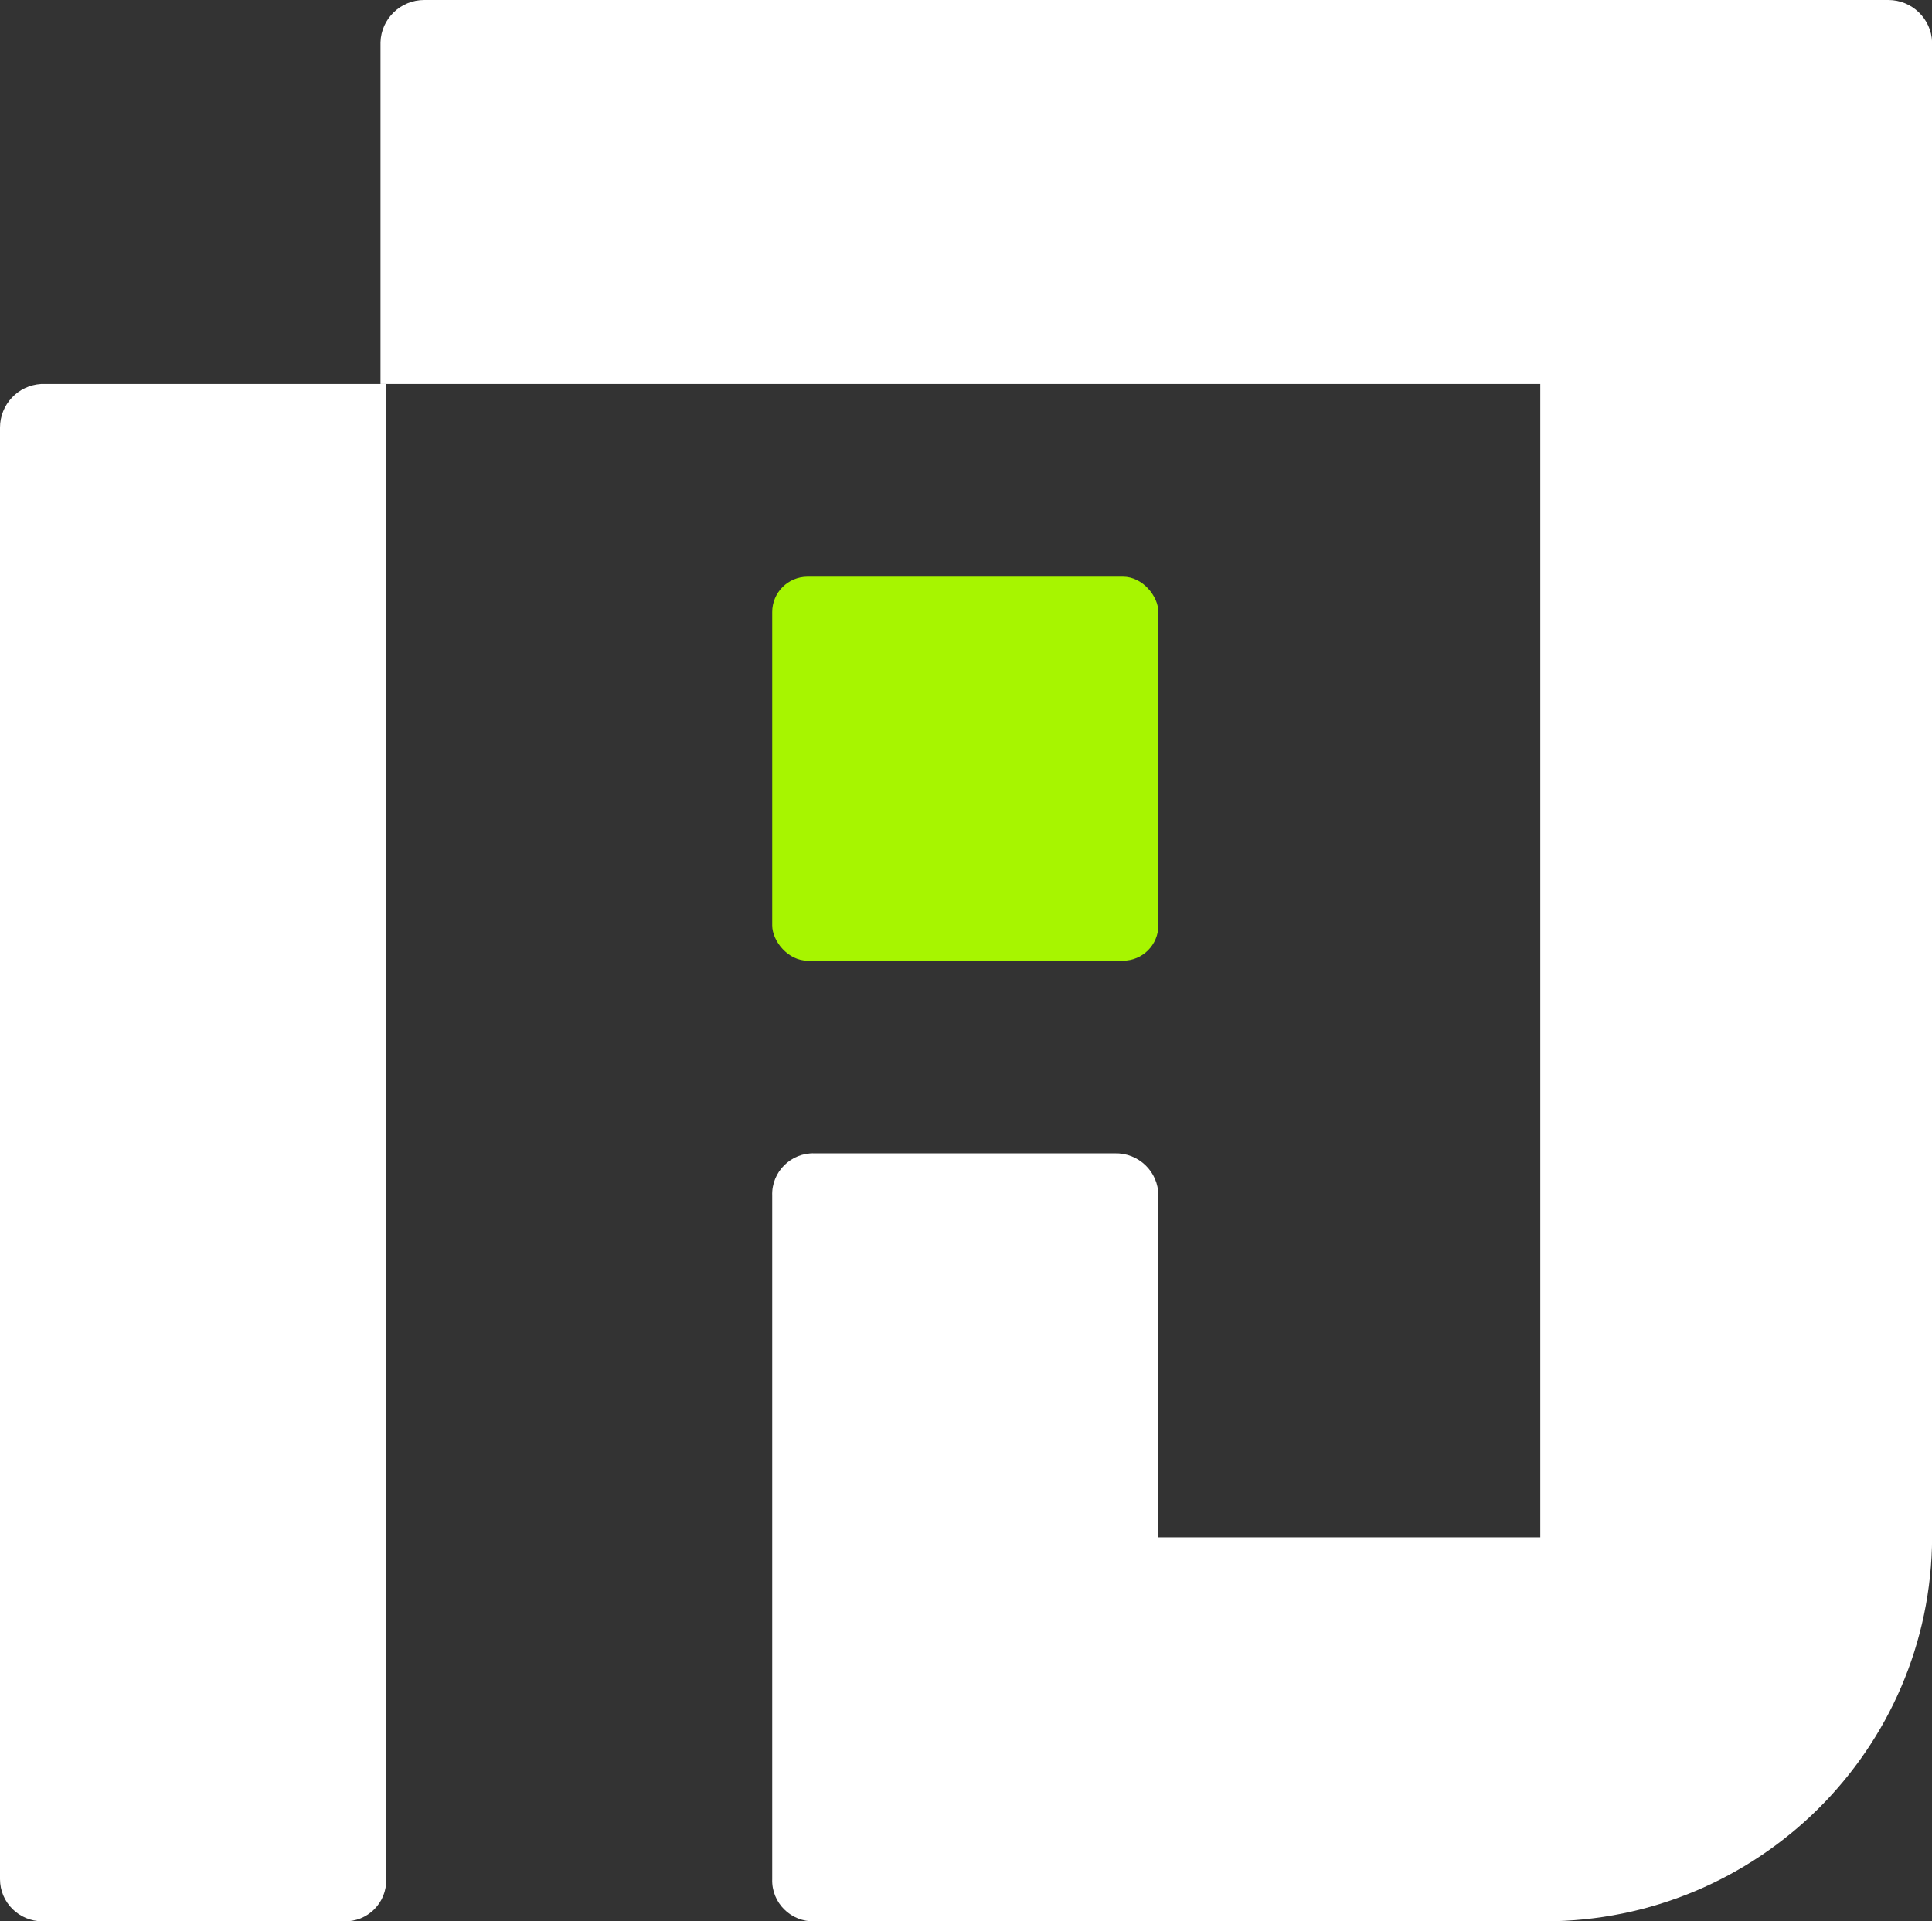
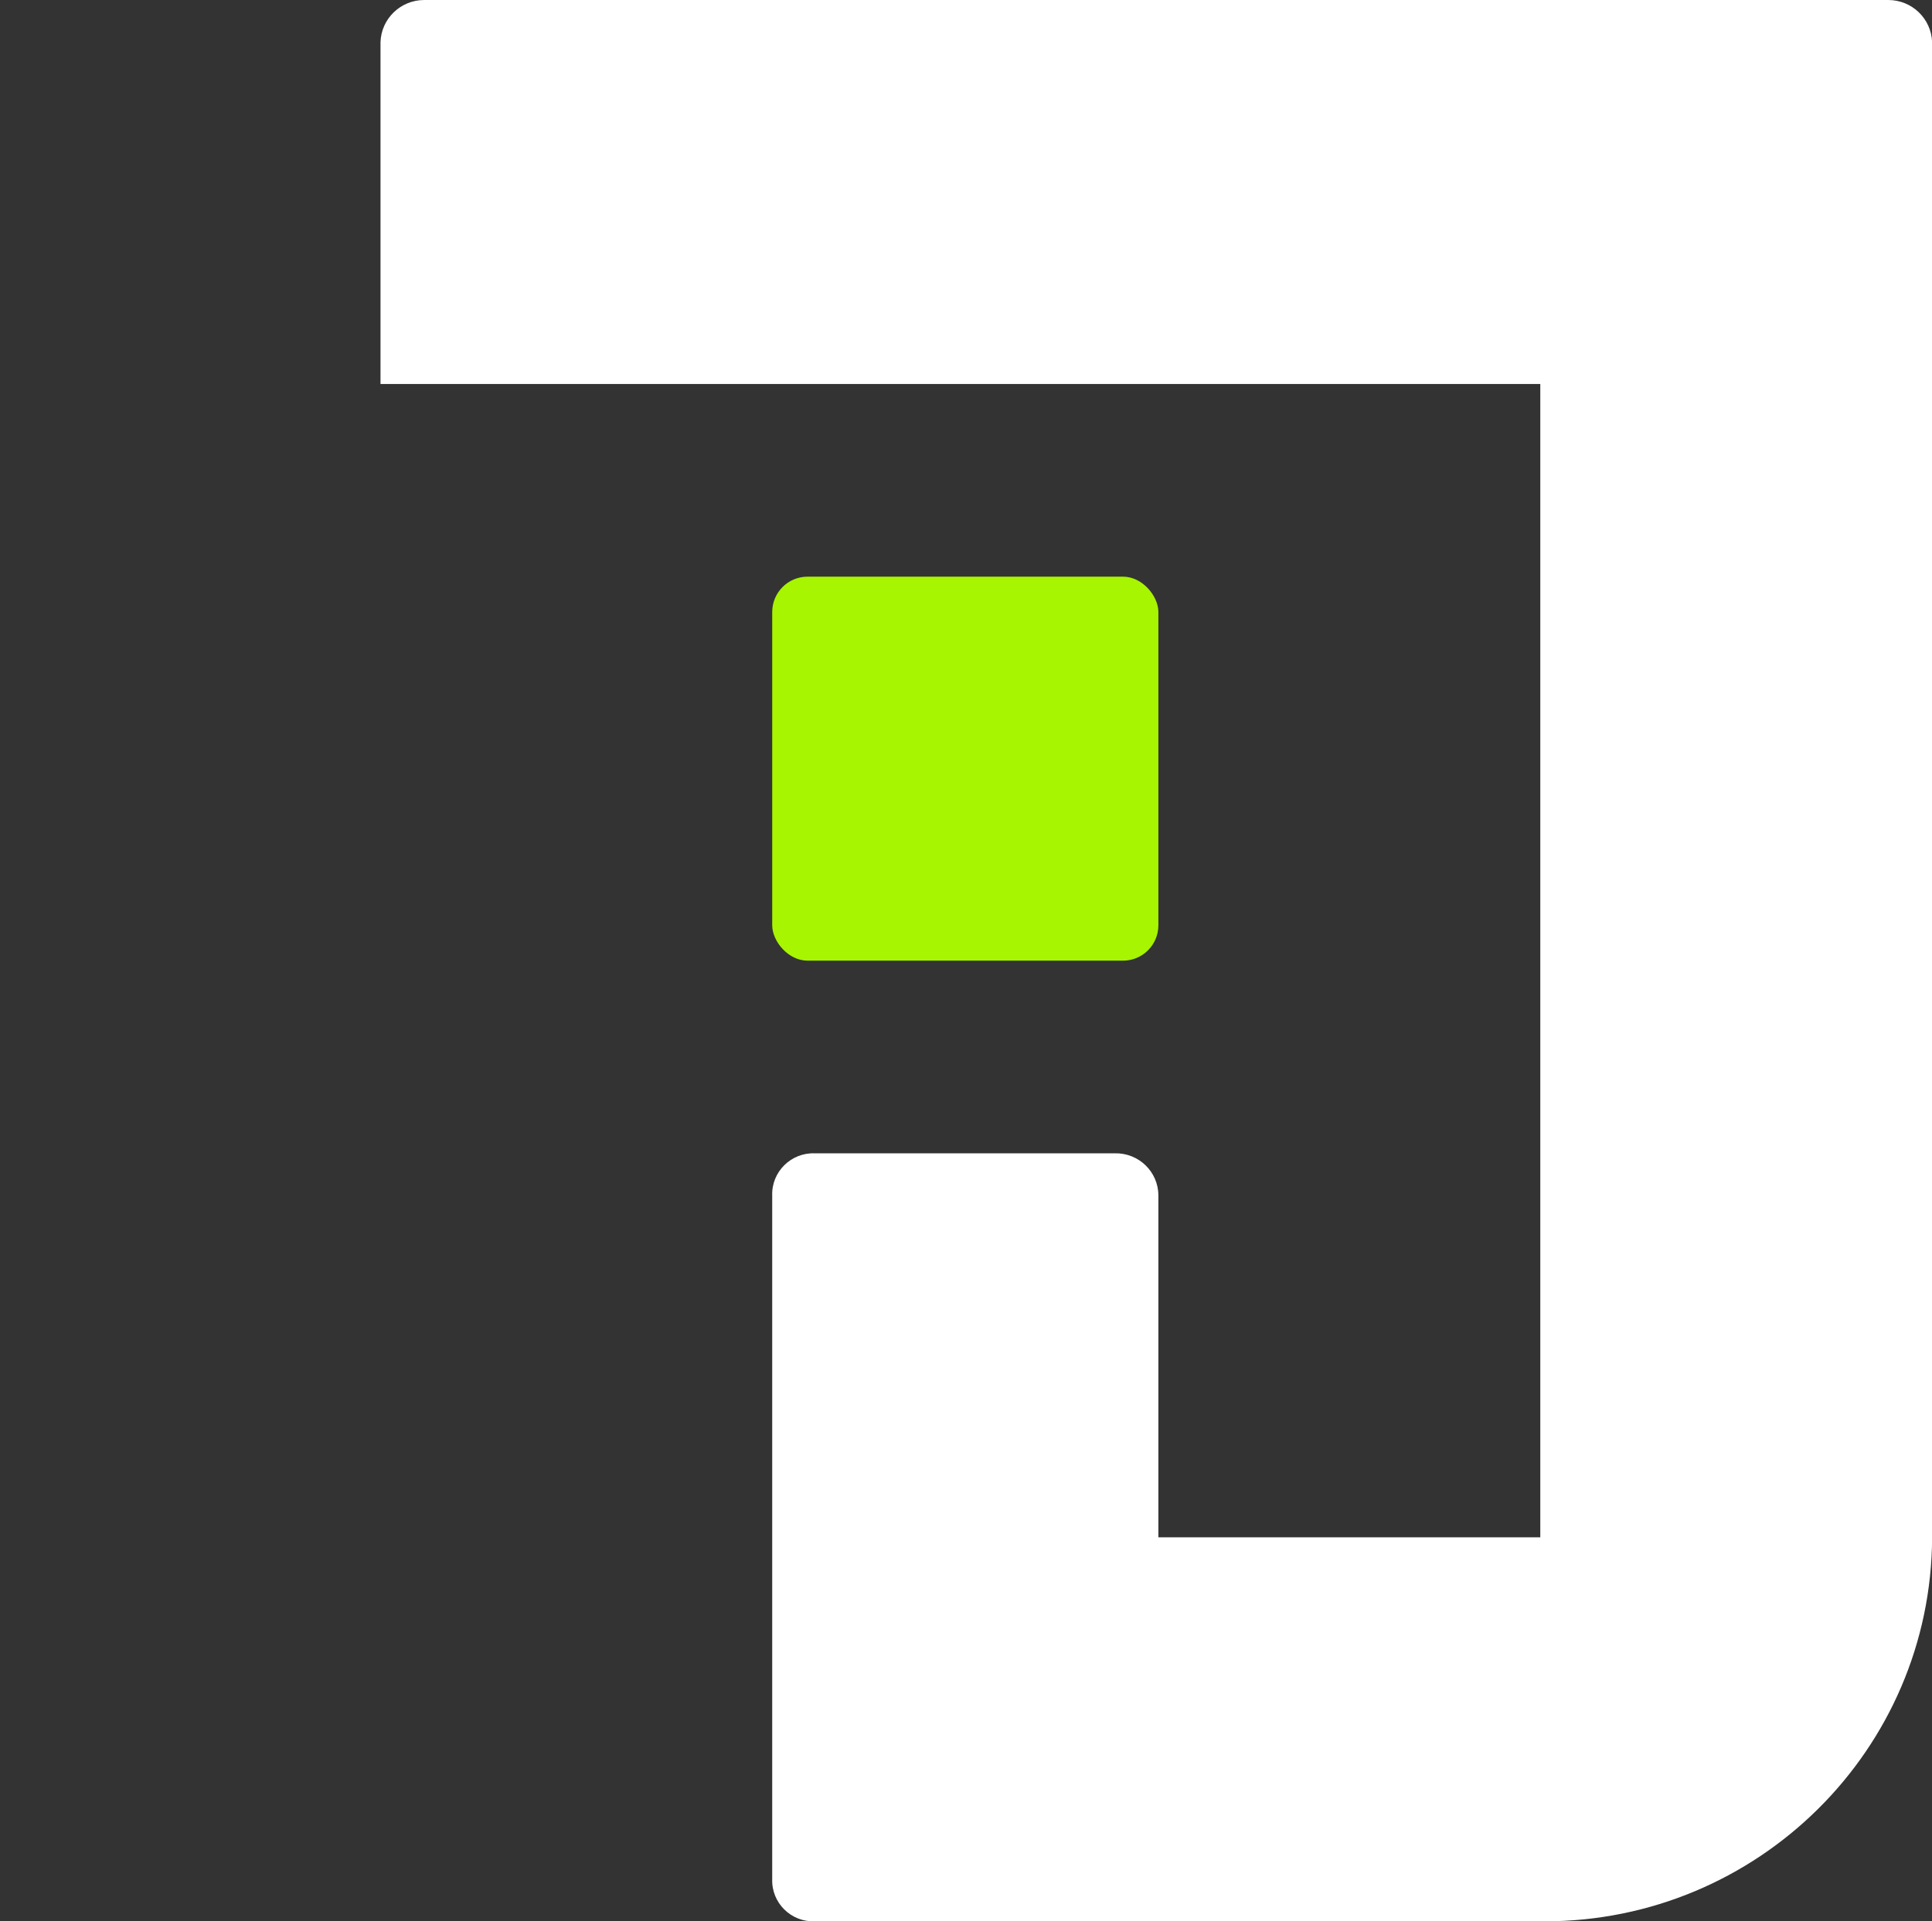
<svg xmlns="http://www.w3.org/2000/svg" xmlnsXlink="http://www.w3.org/1999/xlink" fill="none" version="1.1" width="16.385" height="16.296" viewBox="0 0 16.385 16.296">
  <rect x="0" y="0" width="16.385" height="16.296" fill="#333333" stroke="none" />
  <g>
    <g>
      <path d="M16.014,0L3.598,0C3.398,-0,3.233,0.158,3.227,0.358L3.227,3.257L13.063,3.257L13.063,13.039L9.824,13.039L9.824,10.14C9.824,9.938,9.656,9.776,9.452,9.782L6.909,9.782C6.708,9.775,6.542,9.94,6.549,10.14L6.549,15.938C6.542,16.139,6.708,16.303,6.909,16.296L13.099,16.296C14.909,16.296,16.379,14.84,16.386,13.039L16.386,0.358C16.379,0.158,16.215,-0,16.014,0Z" fill="#FFFFFF" fillOpacity="1" />
    </g>
    <g>
      <rect x="6.549" y="4.891" width="3.275" height="3.257" rx="0.3" fill="#A7F500" fillOpacity="1" />
    </g>
    <g>
-       <path d="M0,3.627L0,15.938C0,16.136,0.161,16.296,0.36,16.296L2.915,16.296C3.117,16.303,3.282,16.139,3.275,15.938L3.275,3.257L0.348,3.257C0.152,3.269,-0,3.431,0,3.627Z" fill="#FFFFFF" fillOpacity="1" />
-     </g>
+       </g>
  </g>
</svg>